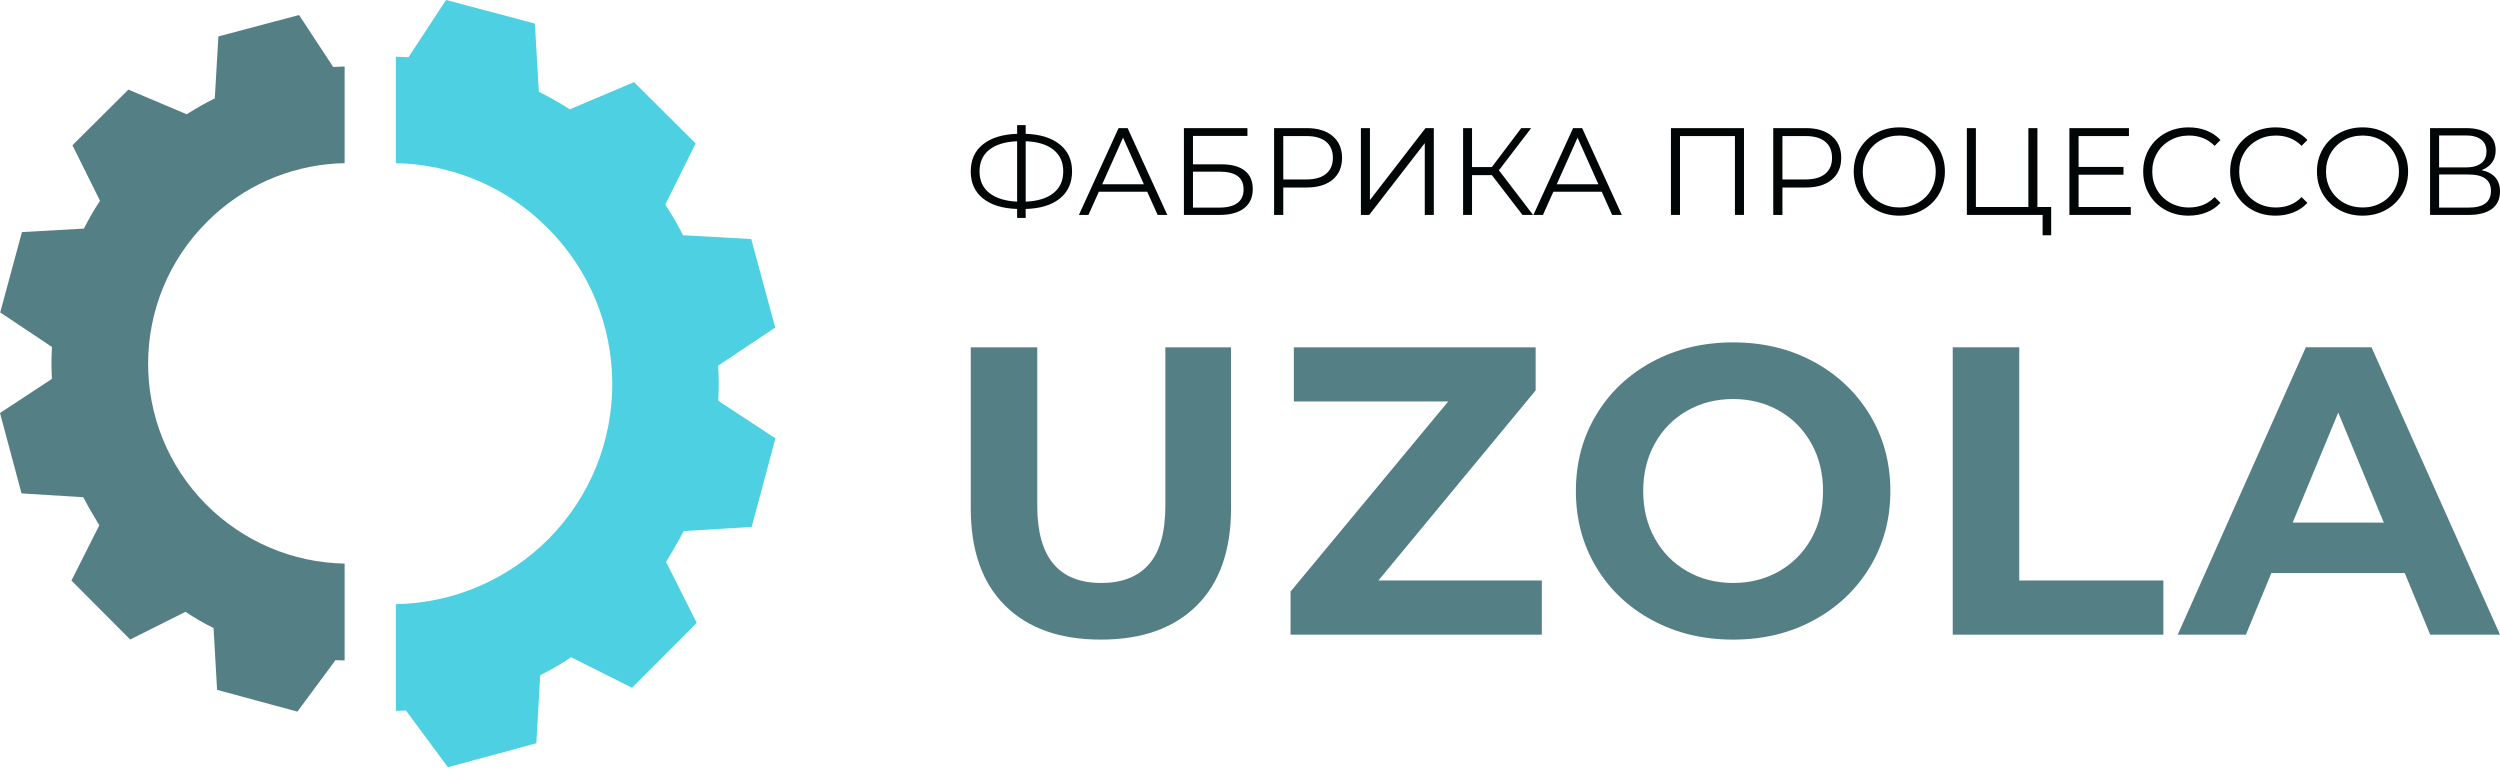
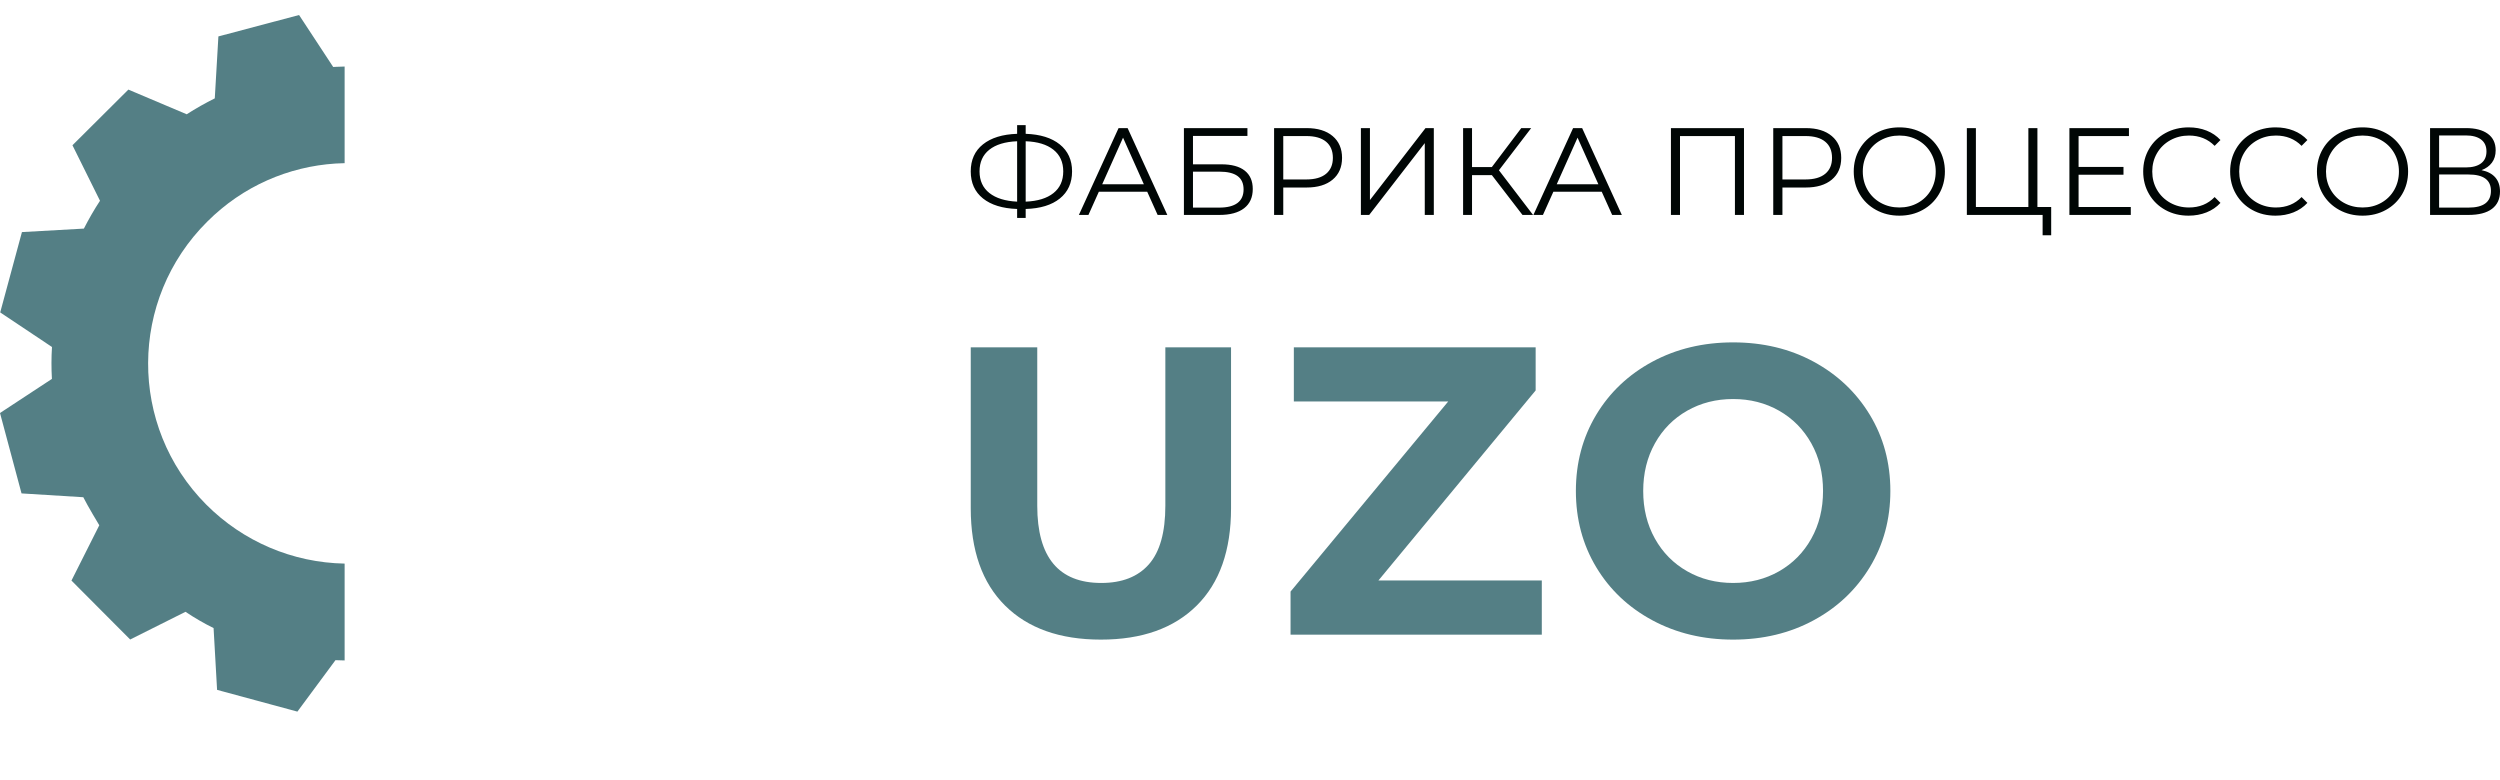
<svg xmlns="http://www.w3.org/2000/svg" width="173" height="54" viewBox="0 0 173 54" fill="none">
  <path fill-rule="evenodd" clip-rule="evenodd" d="M69.548 41.903C67.966 40.331 67.176 38.087 67.176 35.17V24.034H71.778V34.999C71.778 38.56 73.255 40.341 76.21 40.341C77.649 40.341 78.748 39.91 79.505 39.048C80.263 38.187 80.642 36.837 80.642 34.999V24.034H85.188V35.17C85.188 38.087 84.397 40.331 82.815 41.903C81.234 43.475 79.023 44.261 76.182 44.261C73.341 44.261 71.129 43.475 69.548 41.903Z" fill="#547F85" />
  <path fill-rule="evenodd" clip-rule="evenodd" d="M106.693 40.17V43.92H89.306V40.937L100.215 27.783H89.534V24.034H106.267V27.017L95.386 40.17H106.693Z" fill="#547F85" />
  <path fill-rule="evenodd" clip-rule="evenodd" d="M123.114 39.531C124.061 38.991 124.804 38.238 125.344 37.272C125.884 36.306 126.154 35.208 126.154 33.977C126.154 32.746 125.884 31.648 125.344 30.681C124.804 29.716 124.061 28.962 123.114 28.422C122.166 27.883 121.106 27.613 119.932 27.613C118.757 27.613 117.697 27.883 116.75 28.422C115.802 28.962 115.059 29.716 114.52 30.681C113.98 31.648 113.71 32.746 113.71 33.977C113.71 35.208 113.98 36.306 114.52 37.272C115.059 38.238 115.802 38.991 116.75 39.531C117.697 40.071 118.757 40.341 119.932 40.341C121.106 40.341 122.166 40.071 123.114 39.531ZM114.349 42.926C112.692 42.036 111.395 40.809 110.457 39.247C109.52 37.684 109.051 35.928 109.051 33.977C109.051 32.026 109.52 30.27 110.457 28.706C111.395 27.145 112.692 25.919 114.349 25.027C116.006 24.137 117.867 23.693 119.932 23.693C121.996 23.693 123.853 24.137 125.5 25.027C127.147 25.919 128.445 27.145 129.392 28.706C130.339 30.27 130.813 32.026 130.813 33.977C130.813 35.928 130.339 37.684 129.392 39.247C128.445 40.809 127.147 42.036 125.5 42.926C123.853 43.816 121.996 44.261 119.932 44.261C117.867 44.261 116.006 43.816 114.349 42.926Z" fill="#547F85" />
-   <path fill-rule="evenodd" clip-rule="evenodd" d="M135.13 24.034H139.733V40.17H149.705V43.92H135.13V24.034Z" fill="#547F85" />
-   <path fill-rule="evenodd" clip-rule="evenodd" d="M164.96 36.164L161.807 28.55L158.653 36.164H164.96ZM166.409 39.658H157.176L155.415 43.92H150.699L159.563 24.033H164.108L173 43.92H168.17L166.409 39.658Z" fill="#547F85" />
  <path d="M74.187 11.861C74.187 12.656 73.905 13.281 73.341 13.736C72.778 14.19 71.99 14.432 70.977 14.461V15.079H70.385V14.461C69.372 14.426 68.584 14.183 68.02 13.731C67.457 13.279 67.175 12.656 67.175 11.861C67.175 11.065 67.457 10.441 68.02 9.99C68.584 9.538 69.372 9.294 70.385 9.26V8.659H70.977V9.26C71.984 9.294 72.771 9.539 73.337 9.994C73.903 10.449 74.187 11.071 74.187 11.861ZM70.977 13.954C71.806 13.92 72.447 13.723 72.899 13.362C73.351 13.002 73.577 12.501 73.577 11.861C73.577 11.22 73.35 10.719 72.895 10.358C72.44 9.998 71.801 9.804 70.977 9.775V13.954ZM67.784 11.861C67.784 12.501 68.012 13 68.467 13.358C68.921 13.716 69.561 13.914 70.385 13.954V9.775C69.549 9.809 68.907 10.005 68.458 10.363C68.009 10.72 67.784 11.22 67.784 11.861ZM79.387 13.268H76.04L75.32 14.873H74.659L77.405 8.865H78.031L80.778 14.873H80.108L79.387 13.268ZM79.156 12.753L77.714 9.526L76.272 12.753H79.156ZM81.927 8.865H86.322V9.406H82.554V11.371H84.519C85.229 11.371 85.768 11.517 86.137 11.809C86.506 12.101 86.691 12.524 86.691 13.079C86.691 13.657 86.492 14.1 86.094 14.409C85.697 14.718 85.126 14.873 84.382 14.873H81.927V8.865ZM84.373 14.366C84.928 14.366 85.347 14.26 85.631 14.049C85.914 13.837 86.056 13.523 86.056 13.105C86.056 12.693 85.917 12.385 85.639 12.182C85.362 11.979 84.94 11.878 84.373 11.878H82.554V14.366H84.373ZM90.415 8.865C91.182 8.865 91.783 9.048 92.217 9.415C92.652 9.781 92.87 10.284 92.87 10.925C92.87 11.566 92.652 12.068 92.217 12.431C91.783 12.794 91.182 12.976 90.415 12.976H88.802V14.873H88.167V8.865H90.415ZM90.398 12.418C90.993 12.418 91.448 12.288 91.763 12.028C92.077 11.768 92.235 11.4 92.235 10.925C92.235 10.439 92.077 10.065 91.763 9.805C91.448 9.545 90.993 9.415 90.398 9.415H88.802V12.418H90.398ZM94.174 8.865H94.8V13.843L98.645 8.865H99.22V14.873H98.594V9.904L94.749 14.873H94.174V8.865ZM103.237 12.118H101.864V14.873H101.246V8.865H101.864V11.56H103.237L105.271 8.865H105.957L103.726 11.783L106.086 14.873H105.356L103.237 12.118ZM110.84 13.268H107.493L106.772 14.873H106.112L108.858 8.865H109.484L112.231 14.873H111.561L110.84 13.268ZM110.609 12.753L109.167 9.526L107.725 12.753H110.609ZM120.684 8.865V14.873H120.057V9.415H116.256V14.873H115.629V8.865H120.684ZM124.958 8.865C125.724 8.865 126.325 9.048 126.76 9.415C127.195 9.781 127.412 10.284 127.412 10.925C127.412 11.566 127.195 12.068 126.76 12.431C126.325 12.794 125.724 12.976 124.958 12.976H123.344V14.873H122.709V8.865H124.958ZM124.941 12.418C125.536 12.418 125.99 12.288 126.305 12.028C126.62 11.768 126.777 11.4 126.777 10.925C126.777 10.439 126.62 10.065 126.305 9.805C125.99 9.545 125.536 9.415 124.941 9.415H123.344V12.418H124.941ZM131.437 14.924C130.842 14.924 130.303 14.791 129.819 14.525C129.336 14.259 128.958 13.894 128.687 13.431C128.415 12.967 128.279 12.447 128.279 11.869C128.279 11.291 128.415 10.77 128.687 10.307C128.958 9.844 129.336 9.479 129.819 9.213C130.303 8.947 130.842 8.814 131.437 8.814C132.032 8.814 132.569 8.945 133.046 9.209C133.524 9.472 133.9 9.837 134.175 10.303C134.45 10.769 134.587 11.291 134.587 11.869C134.587 12.447 134.45 12.969 134.175 13.435C133.9 13.902 133.524 14.266 133.046 14.529C132.569 14.793 132.032 14.924 131.437 14.924ZM131.437 14.358C131.912 14.358 132.341 14.251 132.724 14.036C133.108 13.821 133.408 13.524 133.626 13.144C133.843 12.763 133.952 12.338 133.952 11.869C133.952 11.4 133.843 10.975 133.626 10.595C133.408 10.214 133.108 9.917 132.724 9.702C132.341 9.488 131.912 9.38 131.437 9.38C130.962 9.38 130.532 9.488 130.146 9.702C129.759 9.917 129.456 10.214 129.236 10.595C129.016 10.975 128.905 11.4 128.905 11.869C128.905 12.338 129.016 12.763 129.236 13.144C129.456 13.524 129.759 13.821 130.146 14.036C130.532 14.251 130.962 14.358 131.437 14.358ZM141.942 14.323V16.28H141.349V14.873H136.106V8.865H136.732V14.323H140.363V8.865H140.989V14.323H141.942ZM147.451 14.323V14.873H143.203V8.865H147.323V9.415H143.838V11.552H146.945V12.092H143.838V14.323H147.451ZM151.45 14.924C150.855 14.924 150.319 14.793 149.841 14.529C149.364 14.266 148.989 13.902 148.717 13.435C148.445 12.969 148.309 12.447 148.309 11.869C148.309 11.291 148.445 10.769 148.717 10.303C148.989 9.837 149.365 9.472 149.846 9.209C150.326 8.945 150.864 8.814 151.459 8.814C151.905 8.814 152.317 8.888 152.695 9.037C153.072 9.186 153.393 9.403 153.656 9.689L153.253 10.093C152.783 9.618 152.191 9.38 151.476 9.38C151.001 9.38 150.569 9.489 150.18 9.706C149.791 9.924 149.487 10.221 149.266 10.599C149.046 10.976 148.936 11.4 148.936 11.869C148.936 12.338 149.046 12.761 149.266 13.139C149.487 13.517 149.791 13.814 150.18 14.032C150.569 14.249 151.001 14.358 151.476 14.358C152.197 14.358 152.789 14.117 153.253 13.637L153.656 14.04C153.393 14.326 153.071 14.545 152.691 14.697C152.31 14.848 151.897 14.924 151.45 14.924ZM157.467 14.924C156.871 14.924 156.335 14.793 155.857 14.529C155.38 14.266 155.005 13.902 154.733 13.435C154.461 12.969 154.326 12.447 154.326 11.869C154.326 11.291 154.461 10.769 154.733 10.303C155.005 9.837 155.381 9.472 155.862 9.209C156.342 8.945 156.88 8.814 157.475 8.814C157.921 8.814 158.333 8.888 158.711 9.037C159.089 9.186 159.409 9.403 159.672 9.689L159.269 10.093C158.799 9.618 158.207 9.38 157.492 9.38C157.017 9.38 156.585 9.489 156.196 9.706C155.807 9.924 155.503 10.221 155.282 10.599C155.062 10.976 154.952 11.4 154.952 11.869C154.952 12.338 155.062 12.761 155.282 13.139C155.503 13.517 155.807 13.814 156.196 14.032C156.585 14.249 157.017 14.358 157.492 14.358C158.213 14.358 158.805 14.117 159.269 13.637L159.672 14.04C159.409 14.326 159.087 14.545 158.707 14.697C158.326 14.848 157.913 14.924 157.467 14.924ZM163.491 14.924C162.896 14.924 162.357 14.791 161.873 14.525C161.39 14.259 161.012 13.894 160.741 13.431C160.469 12.967 160.333 12.447 160.333 11.869C160.333 11.291 160.469 10.77 160.741 10.307C161.012 9.844 161.39 9.479 161.873 9.213C162.357 8.947 162.896 8.814 163.491 8.814C164.086 8.814 164.622 8.945 165.1 9.209C165.578 9.472 165.954 9.837 166.229 10.303C166.503 10.769 166.641 11.291 166.641 11.869C166.641 12.447 166.503 12.969 166.229 13.435C165.954 13.902 165.578 14.266 165.1 14.529C164.622 14.793 164.086 14.924 163.491 14.924ZM163.491 14.358C163.966 14.358 164.395 14.251 164.778 14.036C165.162 13.821 165.462 13.524 165.68 13.144C165.897 12.763 166.006 12.338 166.006 11.869C166.006 11.4 165.897 10.975 165.68 10.595C165.462 10.214 165.162 9.917 164.778 9.702C164.395 9.488 163.966 9.38 163.491 9.38C163.016 9.38 162.586 9.488 162.199 9.702C161.813 9.917 161.51 10.214 161.29 10.595C161.069 10.975 160.959 11.4 160.959 11.869C160.959 12.338 161.069 12.763 161.29 13.144C161.51 13.524 161.813 13.821 162.199 14.036C162.586 14.251 163.016 14.358 163.491 14.358ZM171.721 11.775C172.139 11.861 172.456 12.028 172.674 12.277C172.891 12.526 173 12.85 173 13.251C173 13.771 172.815 14.172 172.446 14.452C172.077 14.732 171.535 14.873 170.82 14.873H168.16V8.865H170.657C171.298 8.865 171.798 8.997 172.159 9.26C172.519 9.523 172.7 9.904 172.7 10.402C172.7 10.739 172.614 11.024 172.442 11.255C172.271 11.487 172.03 11.66 171.721 11.775ZM168.786 11.586H170.623C171.086 11.586 171.442 11.492 171.691 11.303C171.94 11.114 172.064 10.839 172.064 10.479C172.064 10.118 171.94 9.844 171.691 9.655C171.442 9.466 171.086 9.372 170.623 9.372H168.786V11.586ZM170.82 14.366C171.856 14.366 172.373 13.98 172.373 13.208C172.373 12.453 171.856 12.075 170.82 12.075H168.786V14.366H170.82Z" fill="#000605" />
-   <path fill-rule="evenodd" clip-rule="evenodd" d="M27.394 3.926V11.291C27.627 11.296 27.86 11.305 28.092 11.32C31.651 11.551 35.144 13.027 37.861 15.744C43.835 21.677 43.885 31.339 37.941 37.311C35.122 40.135 31.359 41.735 27.394 41.809V49.191C27.626 49.187 27.858 49.179 28.092 49.169L30.993 53.09L33.042 52.536L37.115 51.433L37.381 46.723C38.109 46.366 38.829 45.947 39.522 45.483L43.739 47.594L48.213 43.103L46.092 38.887C46.129 38.831 46.979 37.414 47.311 36.751L52.017 36.46L53.659 30.333L49.703 27.733C49.748 26.912 49.748 26.102 49.697 25.301L53.644 22.666L51.987 16.543L47.265 16.278C46.894 15.549 46.485 14.835 46.037 14.157L48.137 9.925L43.876 5.684L39.43 7.565C38.732 7.117 38.018 6.714 37.289 6.352L37.014 1.631L30.866 0L28.266 3.961C28.208 3.957 28.15 3.954 28.092 3.951C27.86 3.938 27.628 3.93 27.394 3.926Z" fill="#4DD0E1" />
  <path fill-rule="evenodd" clip-rule="evenodd" d="M23.848 4.604V11.291C23.637 11.295 23.425 11.304 23.215 11.317C19.982 11.527 16.811 12.867 14.345 15.334C8.92 20.721 8.875 29.494 14.272 34.917C16.831 37.481 20.248 38.934 23.848 39.001V45.703C23.638 45.7 23.427 45.693 23.215 45.683L20.58 49.244L18.72 48.74L15.022 47.739L14.78 43.463C14.119 43.138 13.465 42.758 12.836 42.337L9.008 44.254L4.945 40.176L6.871 36.348C6.837 36.297 6.065 35.01 5.764 34.408L1.49 34.144L0 28.58L3.592 26.22C3.551 25.475 3.551 24.739 3.597 24.012L0.014 21.619L1.518 16.06L5.805 15.819C6.143 15.157 6.514 14.509 6.92 13.893L5.014 10.051L8.883 6.2L12.92 7.908C13.553 7.501 14.202 7.135 14.863 6.807L15.113 2.52L20.695 1.039L23.057 4.635C23.109 4.632 23.162 4.629 23.215 4.626C23.425 4.615 23.636 4.607 23.848 4.604Z" fill="#547F85" />
</svg>